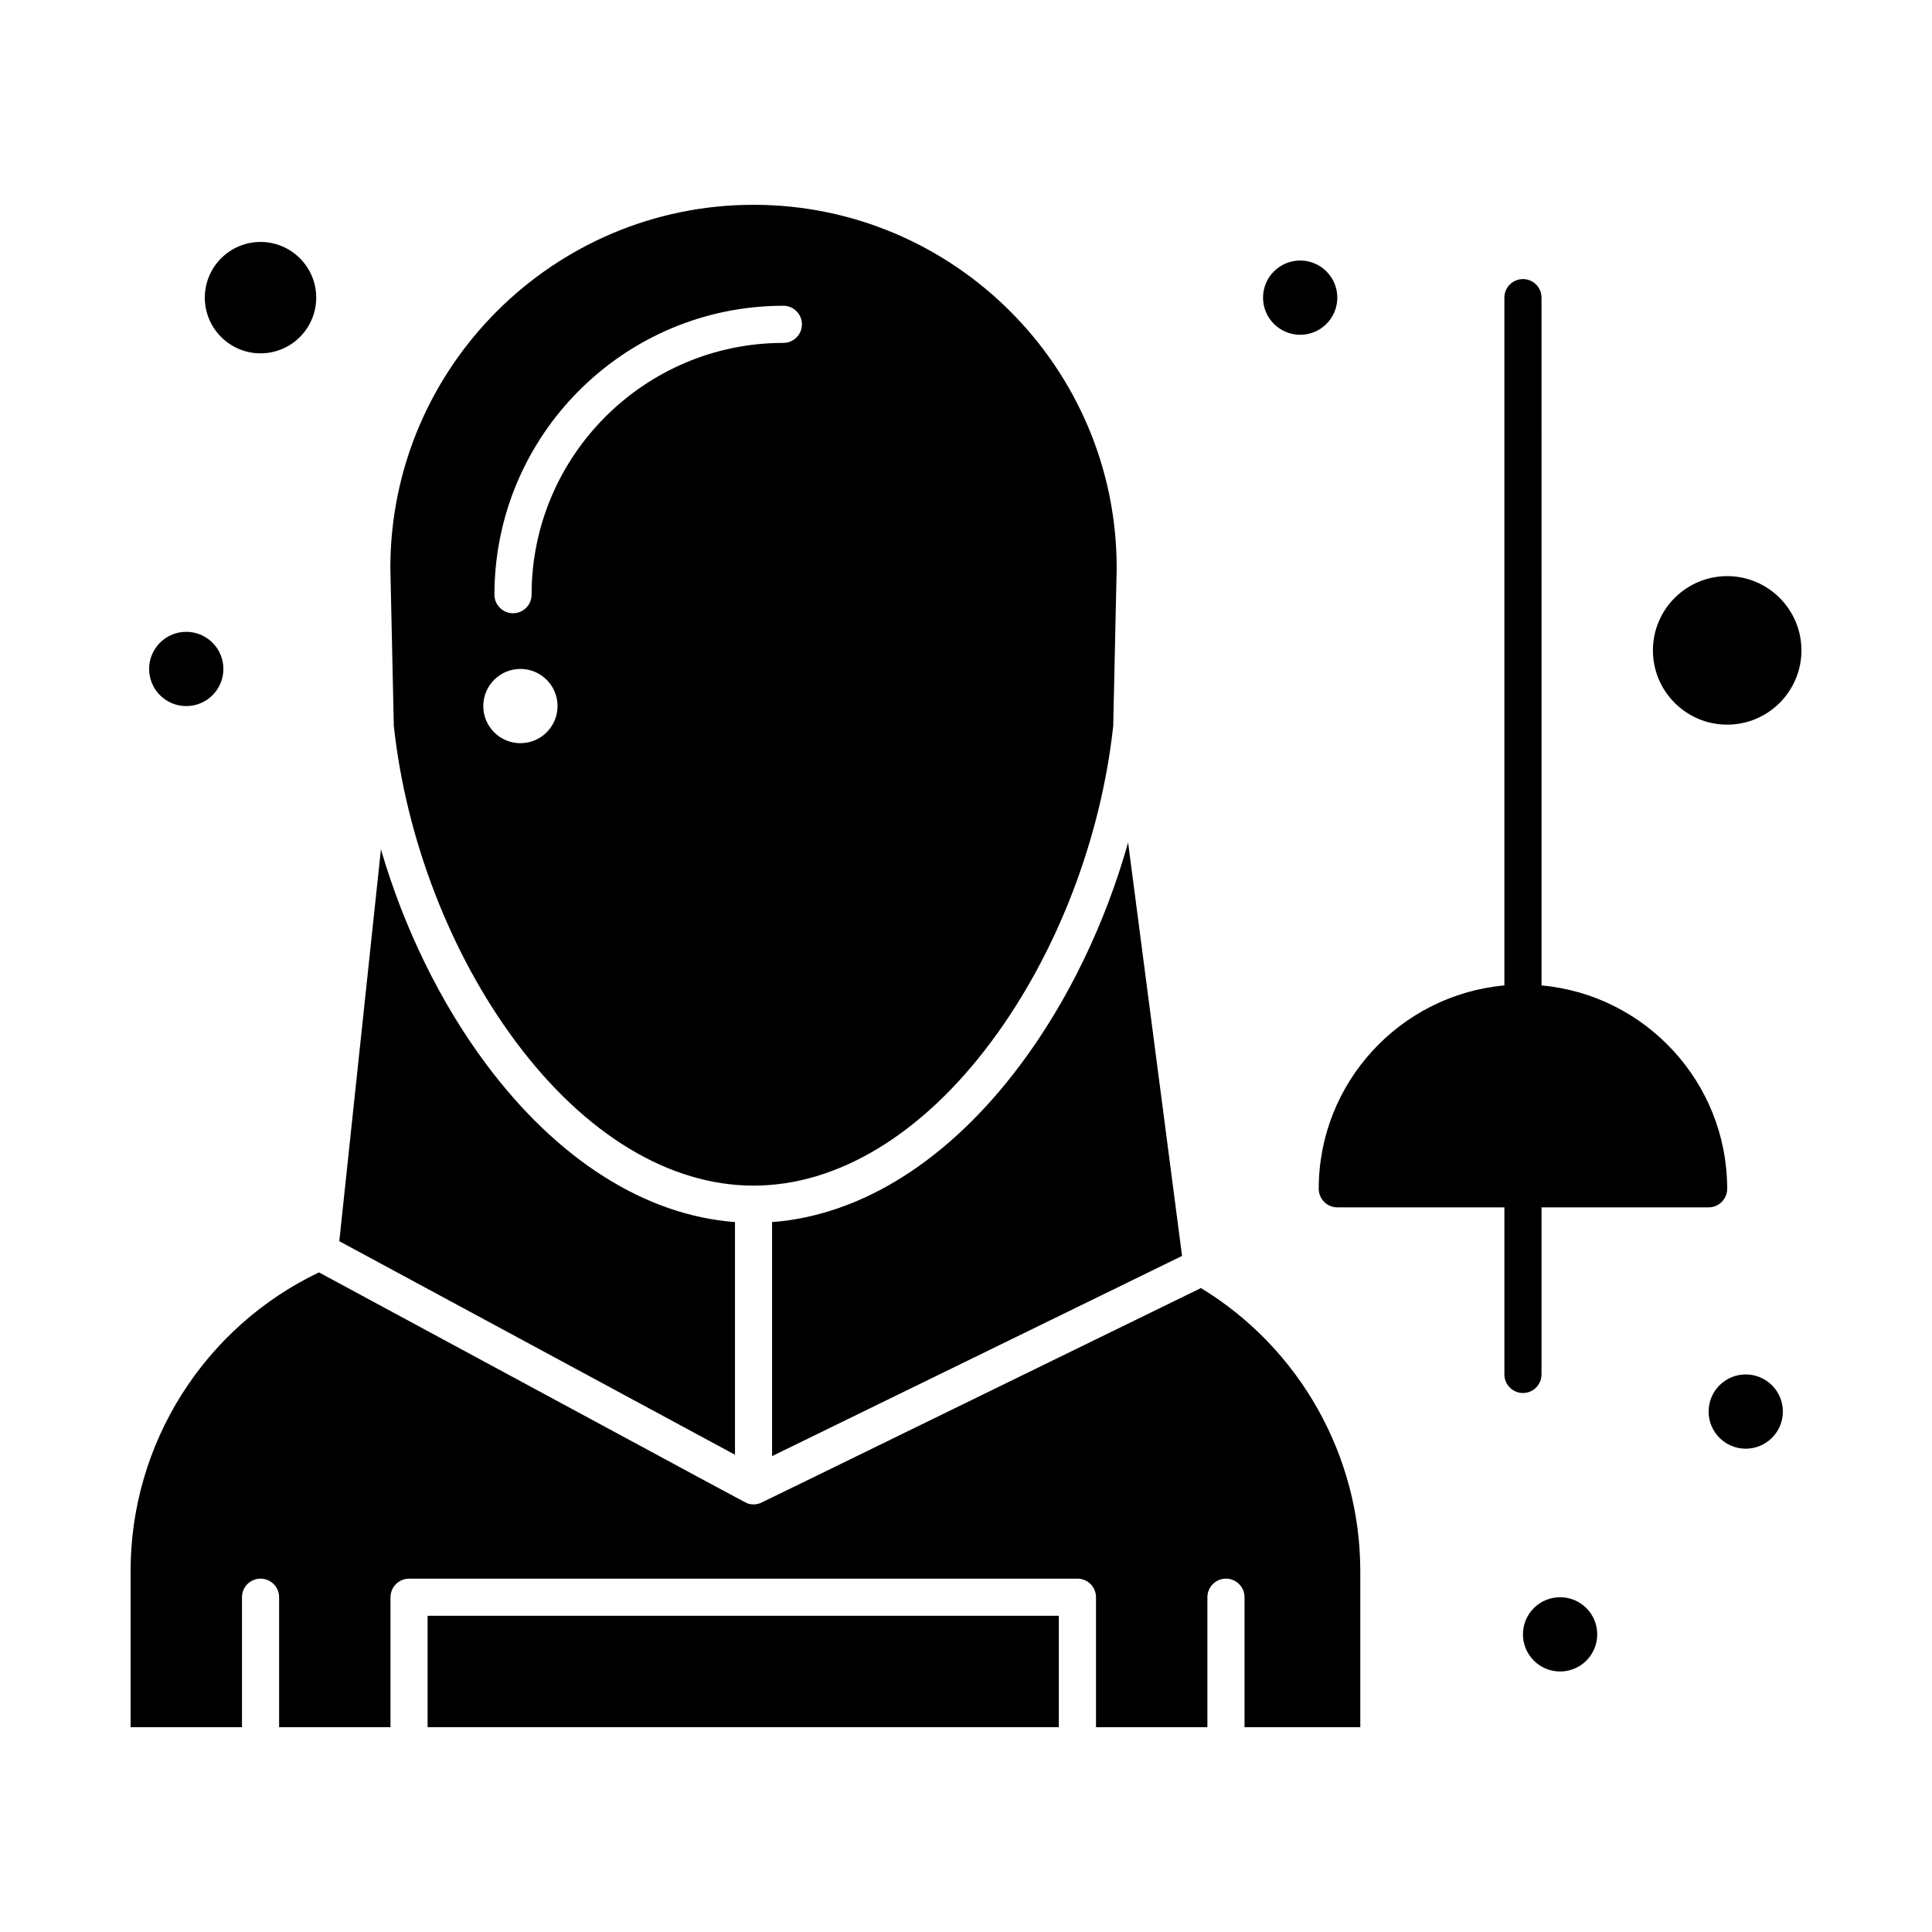
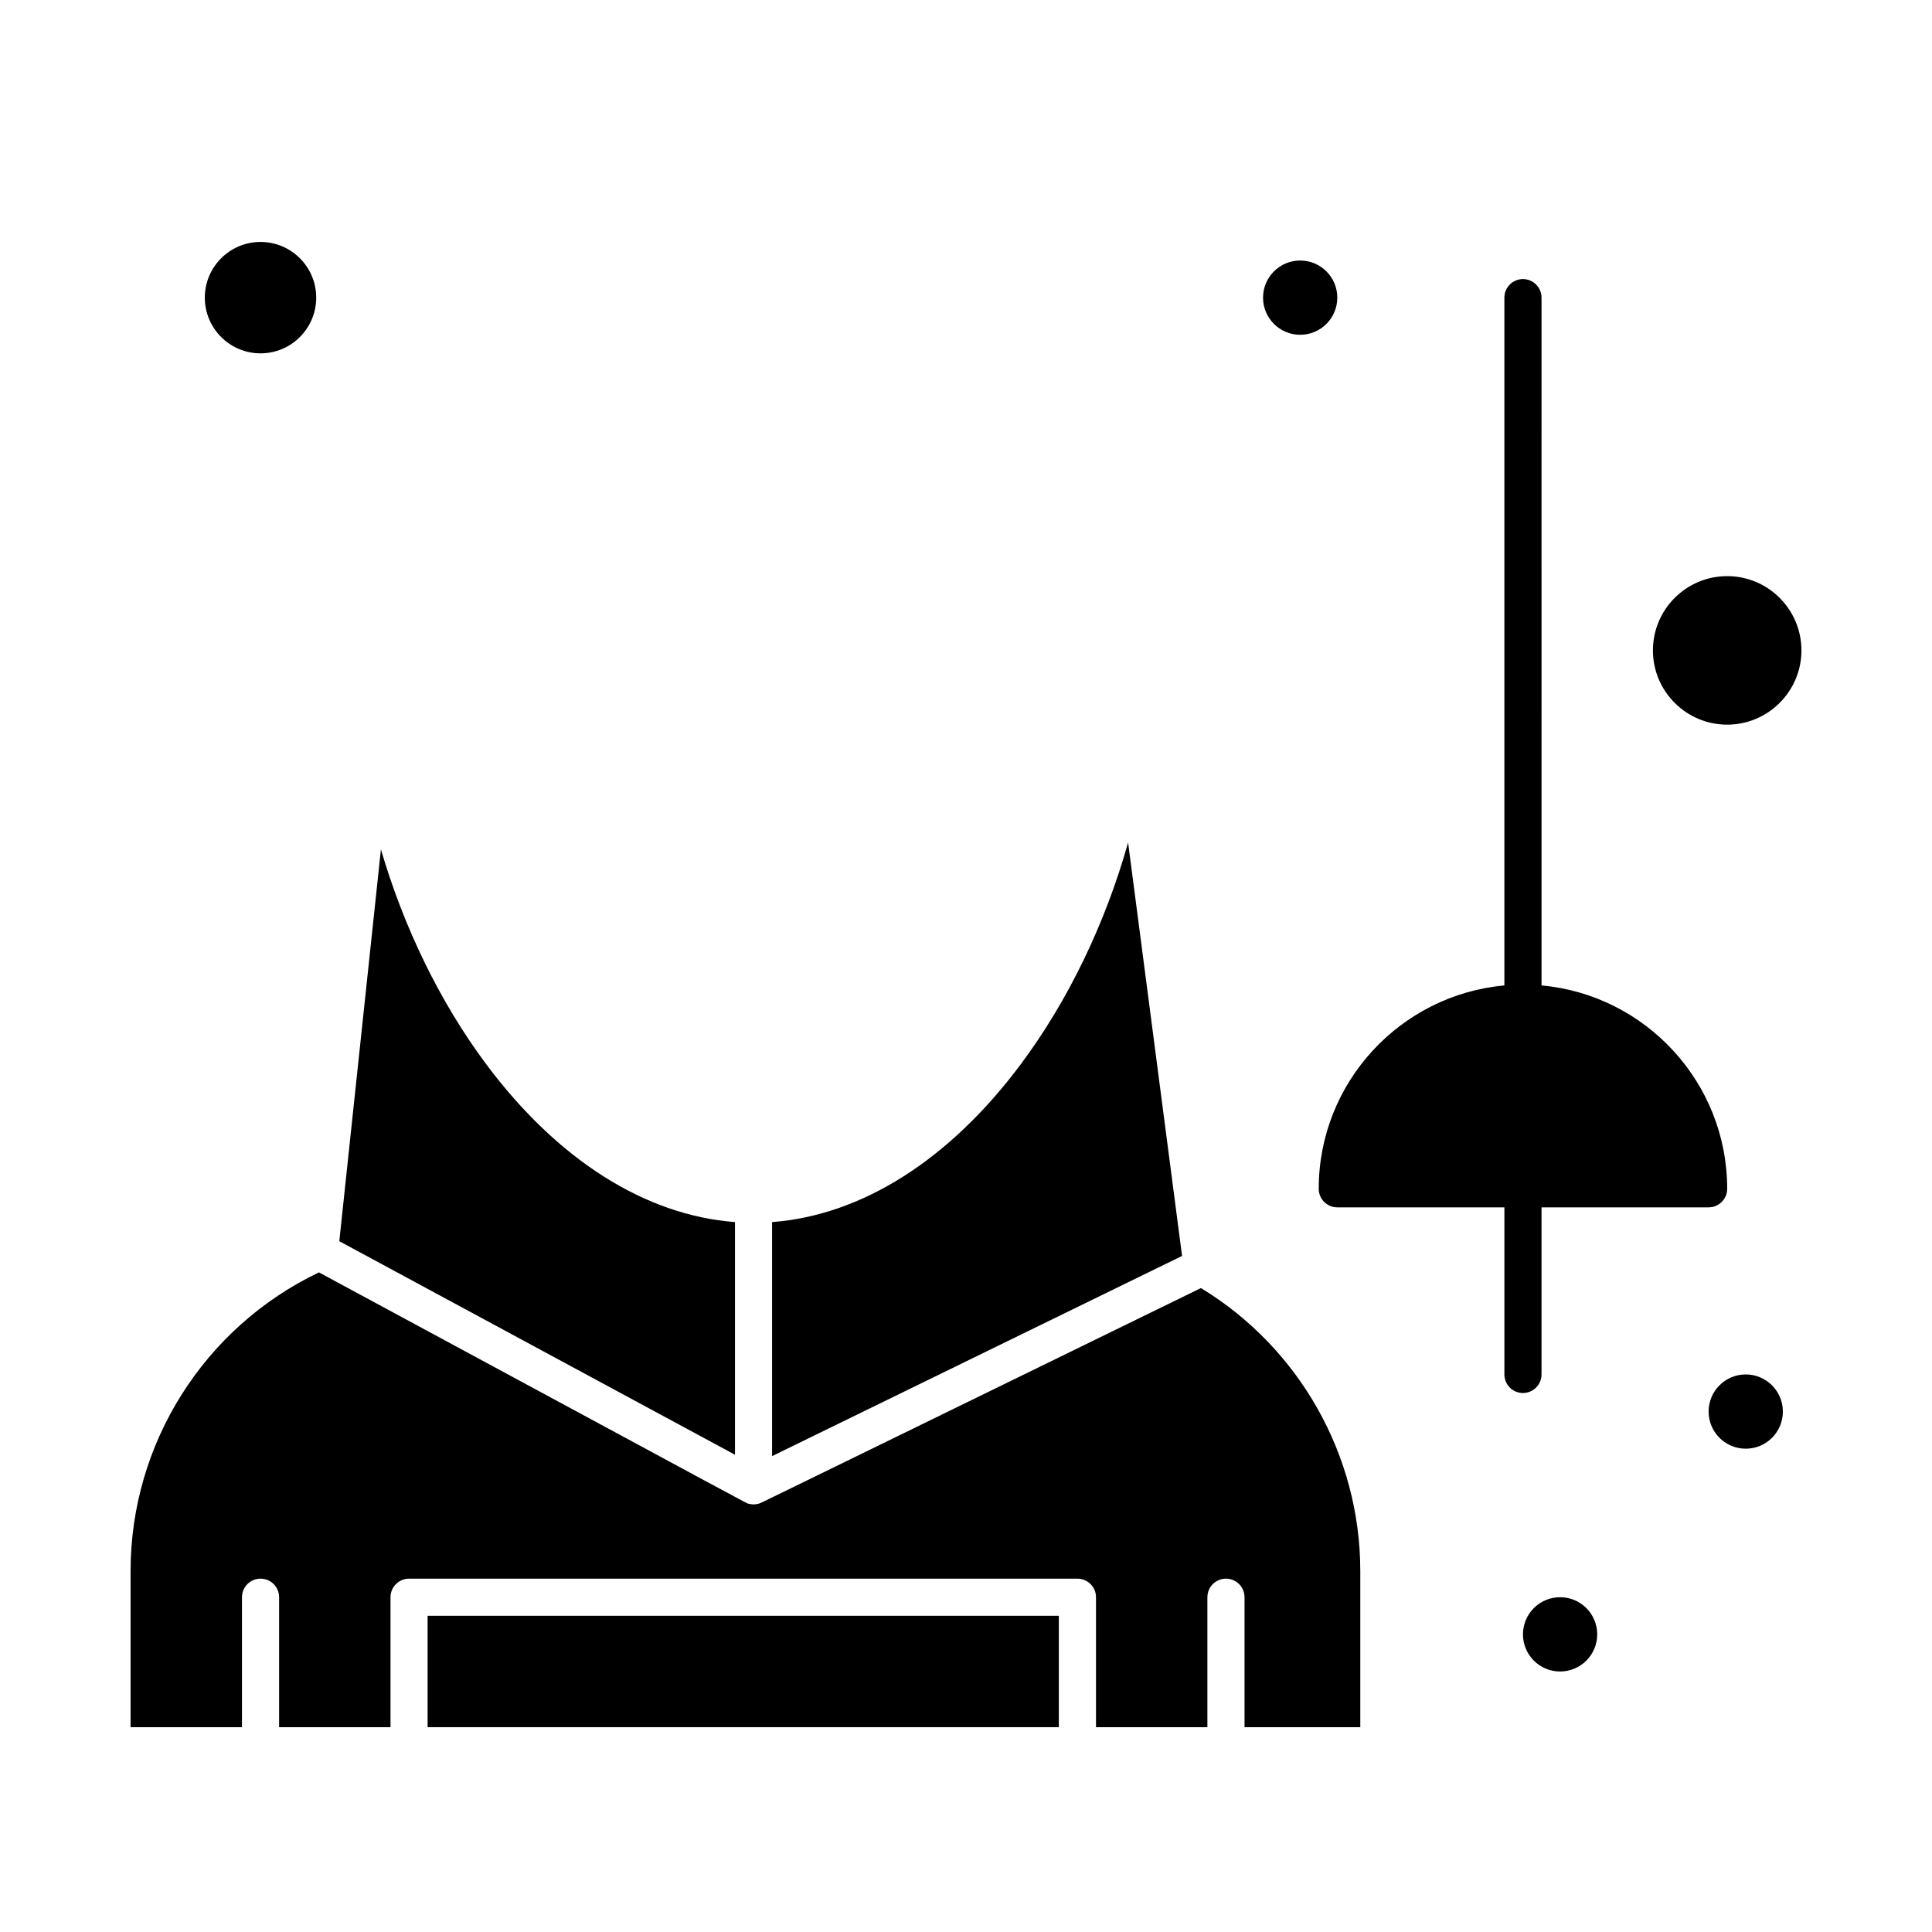
<svg xmlns="http://www.w3.org/2000/svg" fill="#000000" width="800px" height="800px" version="1.1" viewBox="144 144 512 512">
  <g>
    <path d="m462.26 485.35c-122.54 59.824-116.44 56.902-117.13 57.113-0.398 0.121-0.918 0.219-1.43 0.219-0.383 0-0.828-0.051-1.277-0.172-0.941-0.25 5.781 3.246-113.9-61.316-30.402 14.527-49.918 45.324-49.918 79.141v41.387h29.52v-34.441c0-2.719 2.203-4.922 4.922-4.922s4.922 2.203 4.922 4.922v34.441h29.52v-34.441c0-2.719 2.203-4.922 4.922-4.922h177.12c2.719 0 4.922 2.203 4.922 4.922v34.441h29.52v-34.441c0-2.719 2.203-4.922 4.922-4.922s4.922 2.203 4.922 4.922v34.441h30.676v-41.387c-0.008-30.629-16.121-59.117-42.227-74.984z" />
    <path d="m213.04 237.64c8.141 0 14.762-6.621 14.762-14.762s-6.621-14.762-14.762-14.762c-8.141 0-14.762 6.621-14.762 14.762s6.621 14.762 14.762 14.762z" />
    <path d="m257.32 572.2h167.28v29.52h-167.28z" />
    <path d="m348.61 467.86v62.023l108.65-53.047-14.301-109.55c-6.039 21.422-15.859 41.895-28.449 58.758-18.91 25.348-42.145 40.035-65.902 41.82z" />
-     <path d="m280.75 420.15c18.312 24.535 40.668 38.051 62.941 38.051 22.27 0 44.625-13.512 62.938-38.051 17.348-23.242 29.148-53.773 32.387-83.797l0.918-41.887c-0.031-53.043-43.195-96.191-96.242-96.191-53.051 0-96.211 43.148-96.246 96.188l0.918 41.887c3.242 30.027 15.039 60.559 32.387 83.801zm70.848-195.12c2.719 0 4.922 2.203 4.922 4.922s-2.203 4.922-4.922 4.922c-36.789 0-66.723 29.93-66.723 66.723 0 2.719-2.203 4.922-4.922 4.922s-4.922-2.203-4.922-4.922c0.008-42.219 34.352-76.566 76.566-76.566zm-69.684 96.242c5.434 0 9.84 4.406 9.84 9.84 0 5.434-4.406 9.84-9.84 9.84-5.434 0-9.84-4.406-9.84-9.84 0-5.434 4.406-9.84 9.84-9.84z" />
    <path d="m338.77 467.86c-23.758-1.789-46.992-16.477-65.906-41.816-12.234-16.391-21.836-36.191-27.914-56.953l-11.031 103.84 104.86 56.59v-61.656z" />
    <path d="m601.72 336.04c10.852 0 19.68-8.828 19.68-19.68s-8.828-19.68-19.68-19.68-19.68 8.828-19.68 19.68 8.828 19.68 19.68 19.68z" />
-     <path d="m203.2 321.28c0 5.434-4.406 9.84-9.84 9.84-5.438 0-9.84-4.406-9.84-9.84s4.402-9.84 9.84-9.84c5.434 0 9.84 4.406 9.84 9.84" />
    <path d="m498.4 222.88c0 5.434-4.406 9.84-9.84 9.84s-9.84-4.406-9.84-9.84 4.406-9.84 9.84-9.84 9.84 4.406 9.84 9.84" />
    <path d="m616.48 518.08c0 5.434-4.406 9.84-9.84 9.84-5.438 0-9.84-4.406-9.84-9.84s4.402-9.84 9.84-9.84c5.434 0 9.84 4.406 9.84 9.84" />
    <path d="m567.28 577.12c0 5.438-4.402 9.844-9.84 9.844-5.434 0-9.84-4.406-9.84-9.844 0-5.434 4.406-9.84 9.84-9.84 5.438 0 9.84 4.406 9.84 9.84" />
    <path d="m552.52 508.24v-44.281h44.281c2.719 0 4.922-2.203 4.922-4.922 0-28.184-21.656-51.391-49.199-53.887l-0.004-182.27c0-2.719-2.203-4.922-4.922-4.922s-4.922 2.203-4.922 4.922v182.27c-27.543 2.496-49.199 25.703-49.199 53.887 0 2.719 2.203 4.922 4.922 4.922h44.281v44.281c0 2.719 2.203 4.922 4.922 4.922 2.715-0.004 4.918-2.207 4.918-4.926z" />
  </g>
</svg>